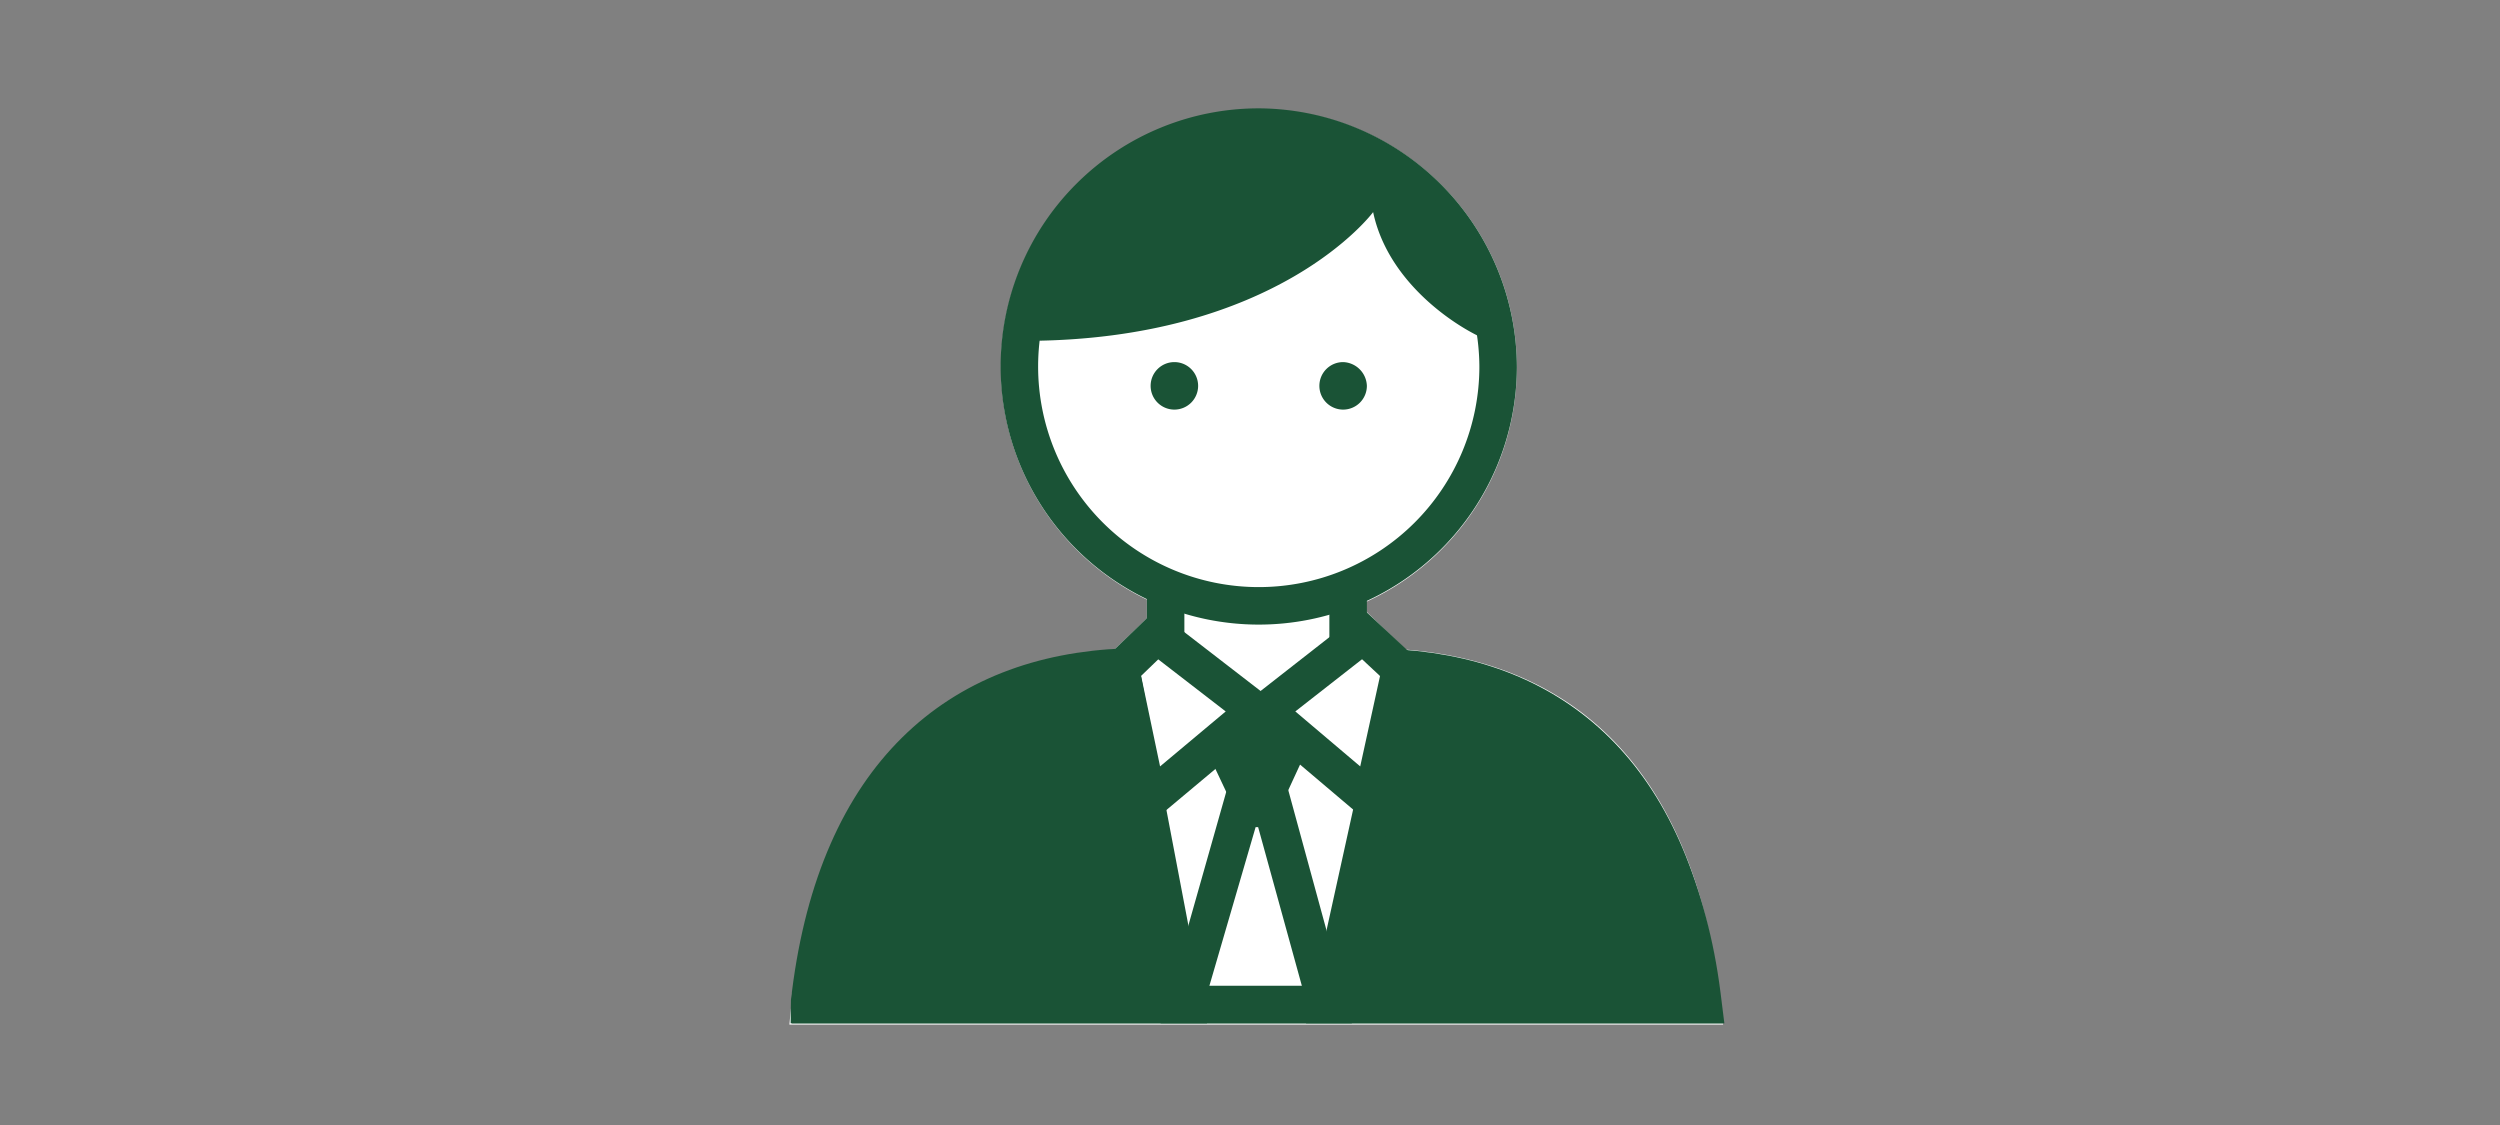
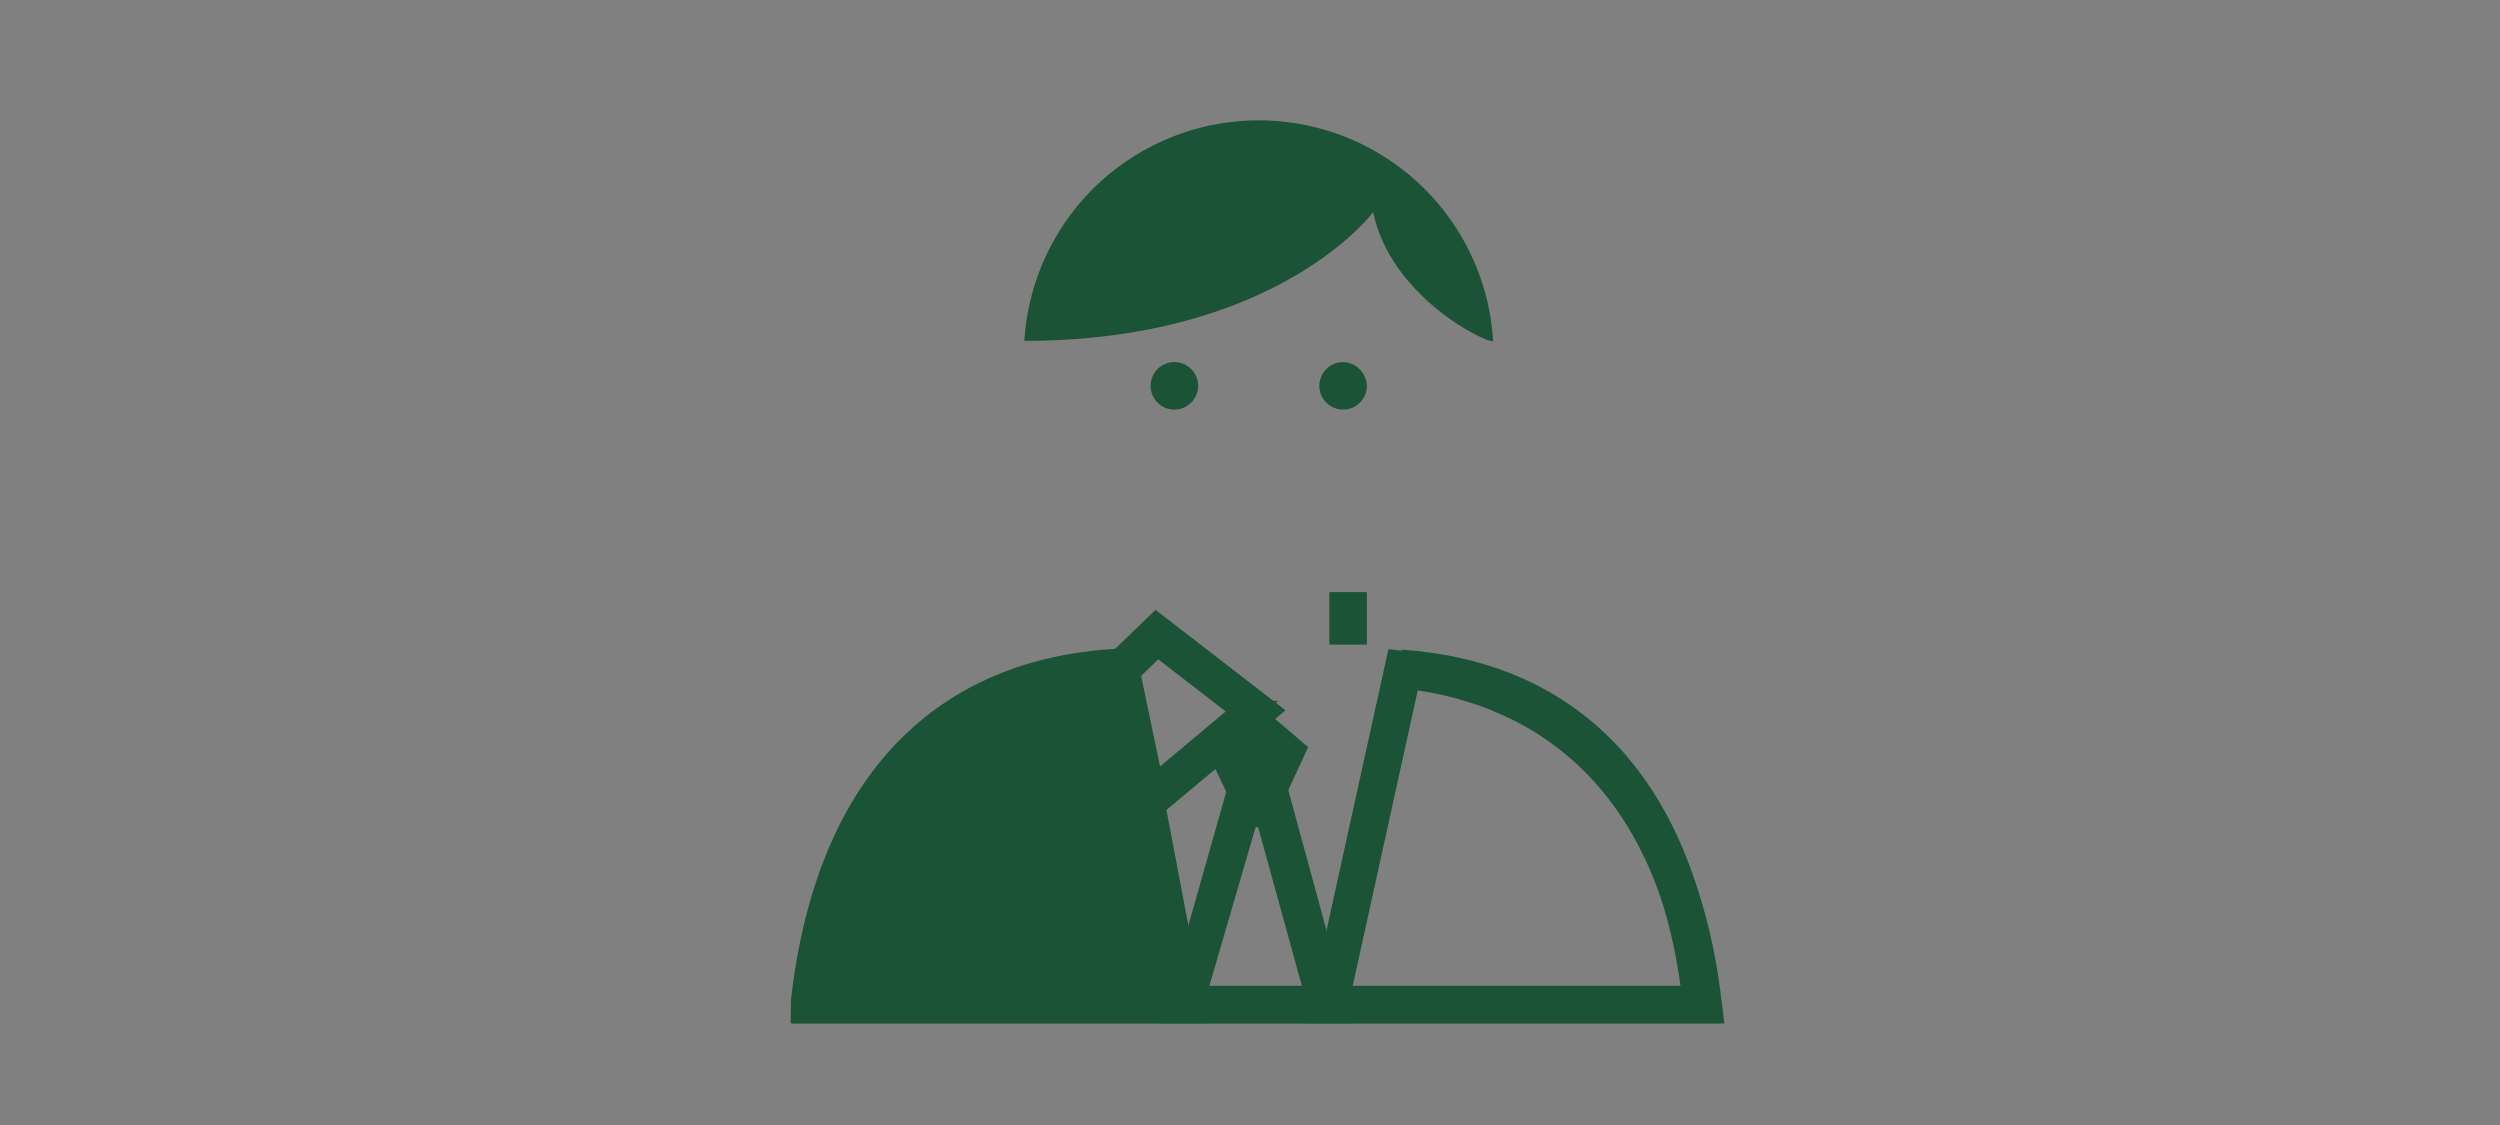
<svg xmlns="http://www.w3.org/2000/svg" width="200" height="90" viewBox="0 0 200 90">
  <rect x="0" y="0" width="200" height="90" fill="#808080" stroke="none" />
  <defs>
    <clipPath id="clip-Careers_at_TD_smp_200x90">
      <rect width="200" height="90" />
    </clipPath>
  </defs>
  <g id="Careers_at_TD_smp_200x90" clip-path="url(#clip-Careers_at_TD_smp_200x90)">
    <g id="Group_698" data-name="Group 698" transform="translate(-1222.85 -612.292)">
-       <path id="Path_548" data-name="Path 548" d="M124.8,80.8c-2.7-21.2-15-26.6-25.1-27.4l-3.2-3.1v-.7A20.635,20.635,0,1,0,79,49.4v1.5l-2.6,2.5C61.9,54.4,52.8,64,50.7,80.8a1.268,1.268,0,0,1-.1.6l-.2,2h74.7l-.2-2Z" transform="translate(1235.6 610.86)" fill="#fff" />
-       <line id="Line_143" data-name="Line 143" y1="4.2" transform="translate(1316.1 659.66)" fill="none" stroke="#1a5336" stroke-miterlimit="10" stroke-width="3" />
      <line id="Line_144" data-name="Line 144" y2="4.2" transform="translate(1330.7 659.66)" fill="none" stroke="#1a5336" stroke-miterlimit="10" stroke-width="3" />
      <path id="Path_549" data-name="Path 549" d="M77.3,54.8c-13.5.5-23,8.7-25.2,26.1,0,.3-.1.6-.1.9h71.4l-.1-.8c-2.1-17-11.1-25.2-24-26.1" transform="translate(1235.6 610.86)" fill="none" stroke="#1a5336" stroke-miterlimit="10" stroke-width="3" />
-       <path id="Path_550" data-name="Path 550" d="M123.4,81c-2.1-16.5-11.6-24.7-23.9-26L93.6,81.8h29.9Z" transform="translate(1235.6 610.86)" fill="#1a5336" />
      <path id="Path_551" data-name="Path 551" d="M123.4,81c-2.1-16.5-11.6-24.7-23.9-26L93.6,81.8h29.9Z" transform="translate(1235.6 610.86)" fill="none" stroke="#1a5336" stroke-miterlimit="10" stroke-width="3" />
      <path id="Path_552" data-name="Path 552" d="M52.2,80.9c0,.3-.1.6-.1.9H82L76.9,55C64.6,56.3,54.3,64.4,52.2,80.9Z" transform="translate(1235.6 610.86)" fill="#1a5336" />
      <path id="Path_553" data-name="Path 553" d="M52.2,80.9c0,.3-.1.6-.1.9H82L76.9,55C64.6,56.3,54.3,64.4,52.2,80.9Z" transform="translate(1235.6 610.86)" fill="none" stroke="#1a5336" stroke-miterlimit="10" stroke-width="3" />
      <path id="Path_554" data-name="Path 554" d="M87.7,67.6h.2l3.5,12.7H84l3.7-12.7m-2.3-3L80.1,83.3H95.4L90.3,64.6H85.4Z" transform="translate(1235.6 610.86)" fill="#1a5336" />
      <path id="Path_555" data-name="Path 555" d="M87.7,58.3l-8.6,7.2L76.9,55l2.9-2.8Z" transform="translate(1235.6 610.86)" fill="none" stroke="#1a5336" stroke-miterlimit="10" stroke-width="3" />
-       <path id="Path_556" data-name="Path 556" d="M88.5,58.3,97,65.5,99.3,55l-3-2.8Z" transform="translate(1235.6 610.86)" fill="none" stroke="#1a5336" stroke-miterlimit="10" stroke-width="3" />
-       <path id="Path_557" data-name="Path 557" d="M107.1,30.8A19.15,19.15,0,1,1,88,11.6h0A19.248,19.248,0,0,1,107.1,30.8Z" transform="translate(1235.6 610.86)" fill="none" stroke="#1a5336" stroke-miterlimit="10" stroke-width="3" />
      <path id="Path_558" data-name="Path 558" d="M83.1,32.3a1.9,1.9,0,0,1-1.9,1.9,1.9,1.9,0,1,1,1.9-1.9Z" transform="translate(1235.6 610.86)" fill="#1a5336" />
      <path id="Path_559" data-name="Path 559" d="M96.6,32.3a1.9,1.9,0,1,1-1.9-1.9,1.967,1.967,0,0,1,1.9,1.9Z" transform="translate(1235.6 610.86)" fill="#1a5336" />
      <path id="Path_560" data-name="Path 560" d="M97.1,18.4S89.5,28.7,69.2,28.7a18.785,18.785,0,0,1,37.5,0C106.7,29.1,98.6,25.5,97.1,18.4Z" transform="translate(1235.6 610.86)" fill="#1a5336" />
      <path id="Path_561" data-name="Path 561" d="M88.5,58.3l1-.8H86.6l1.1.8-3.9,3.2,1.7,3.6h4.6l1.8-3.9Z" transform="translate(1235.6 610.86)" fill="#1a5336" />
    </g>
  </g>
</svg>